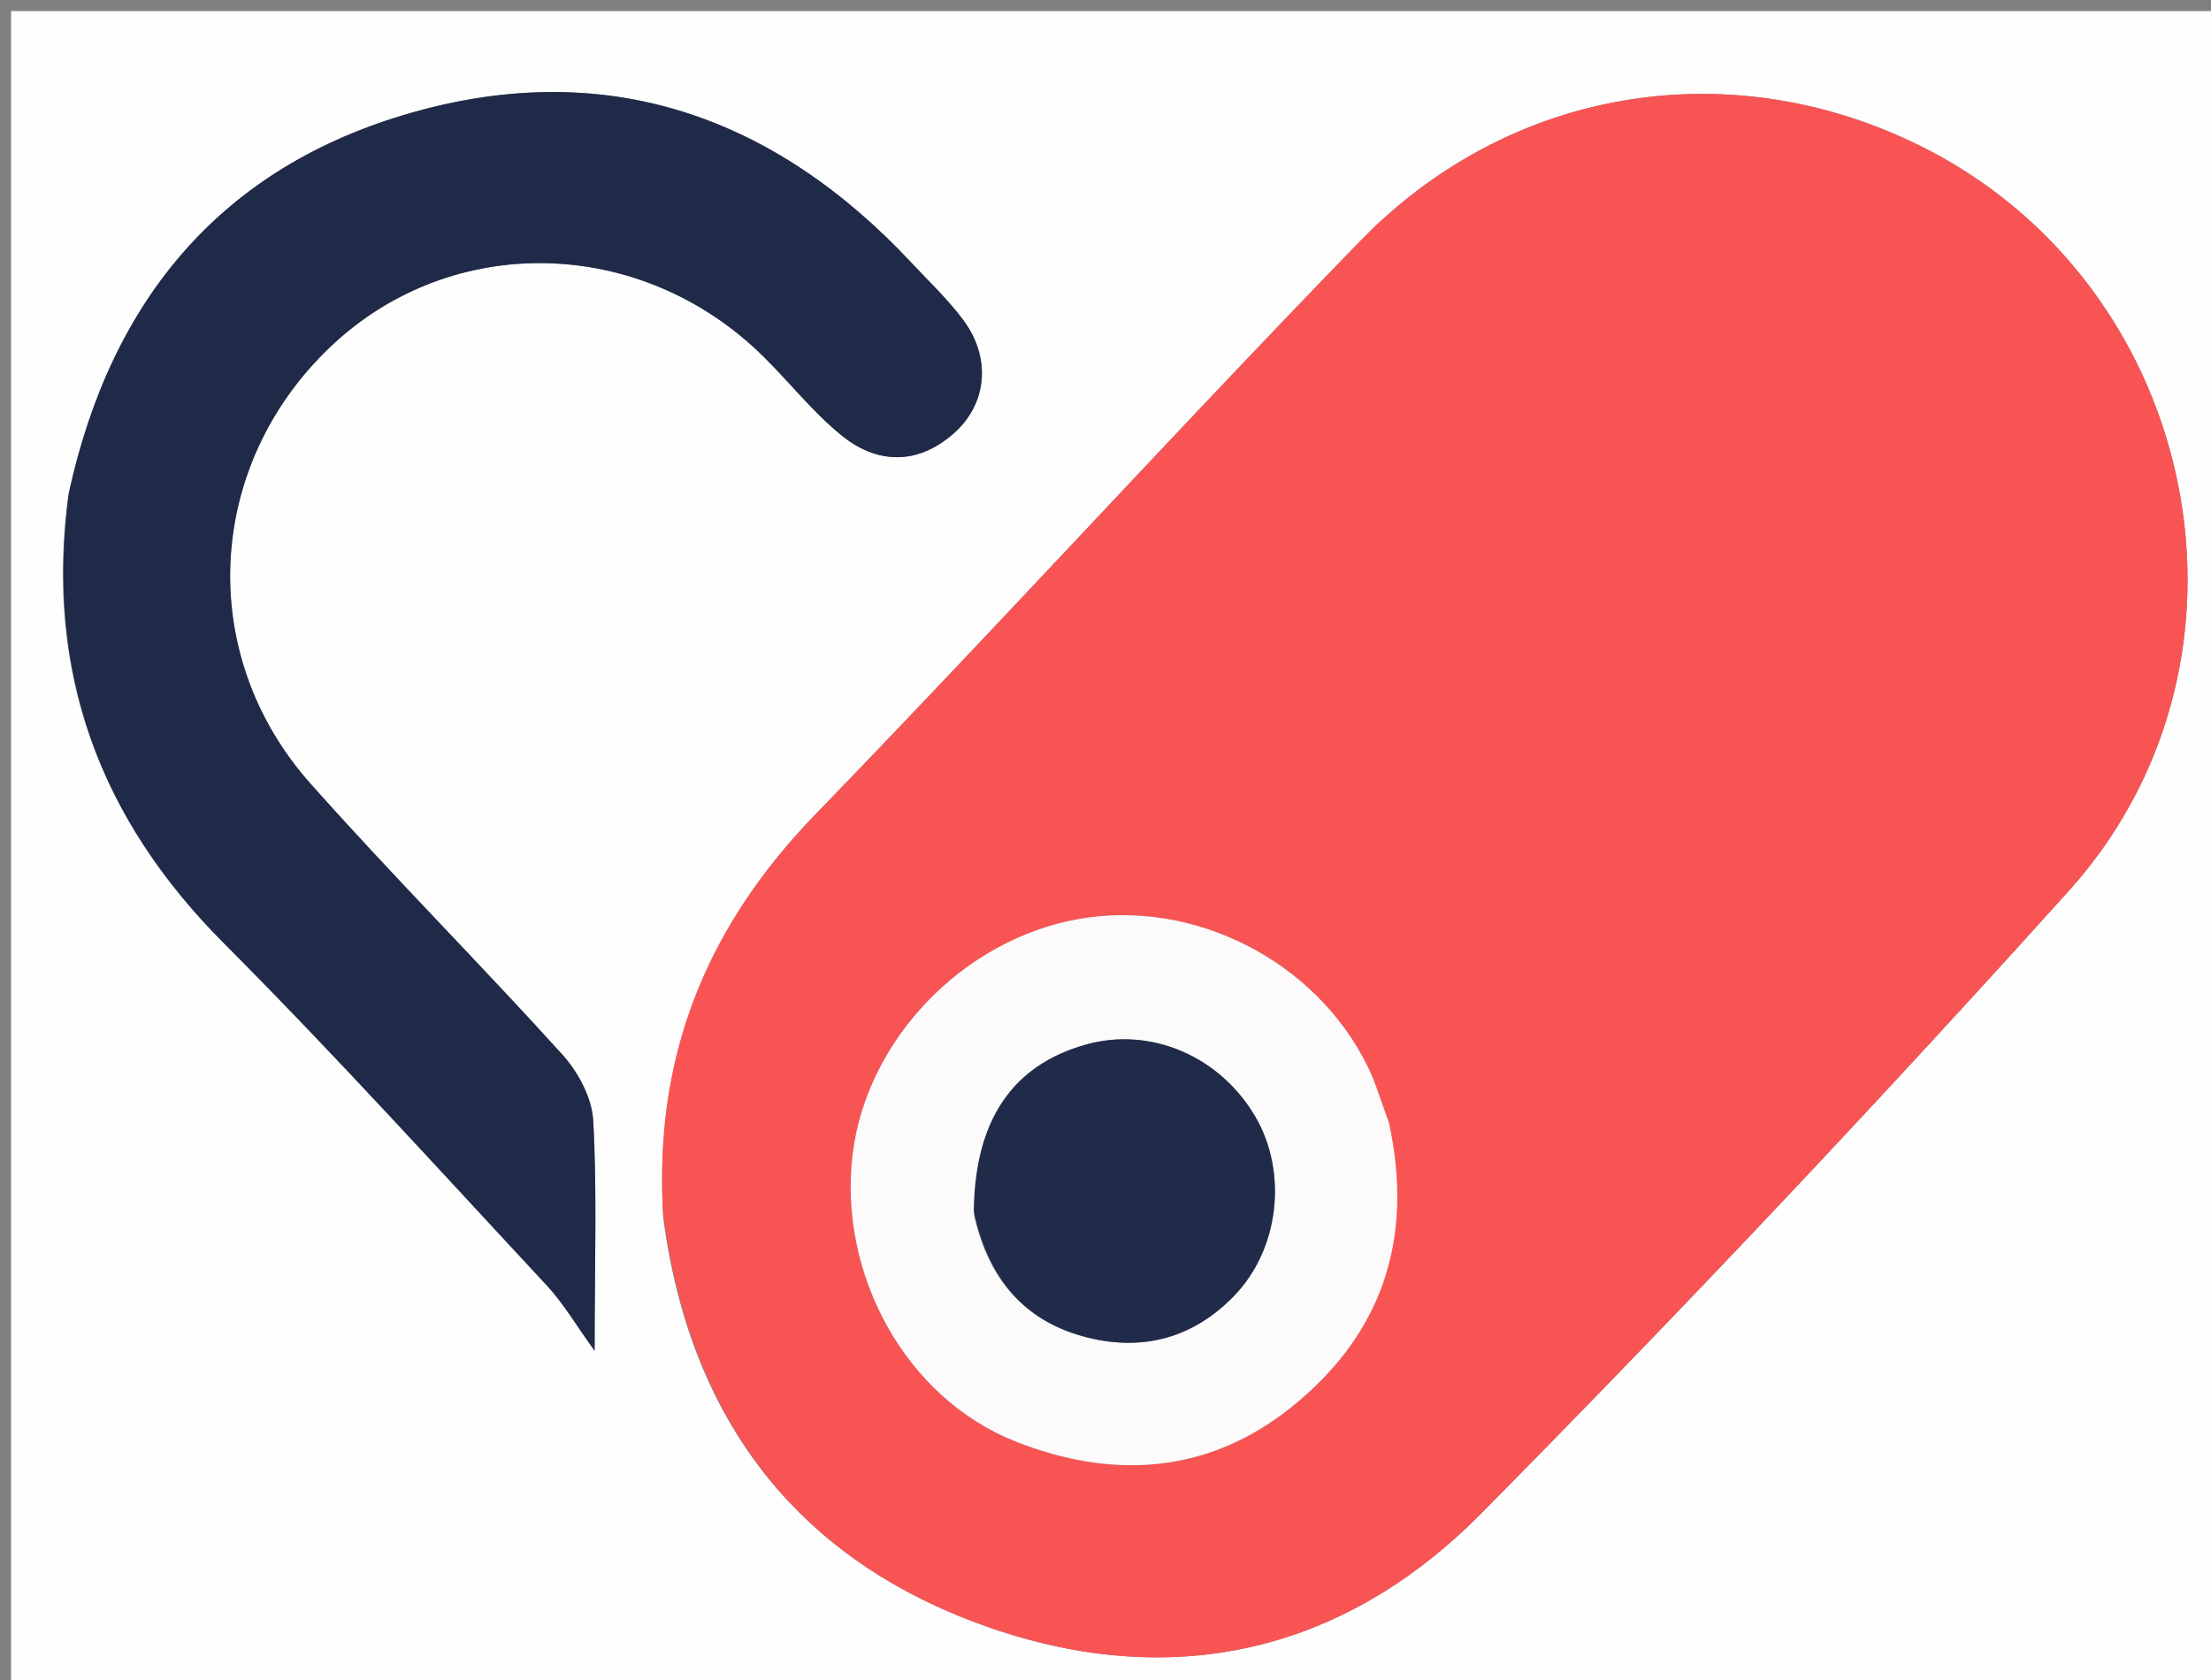
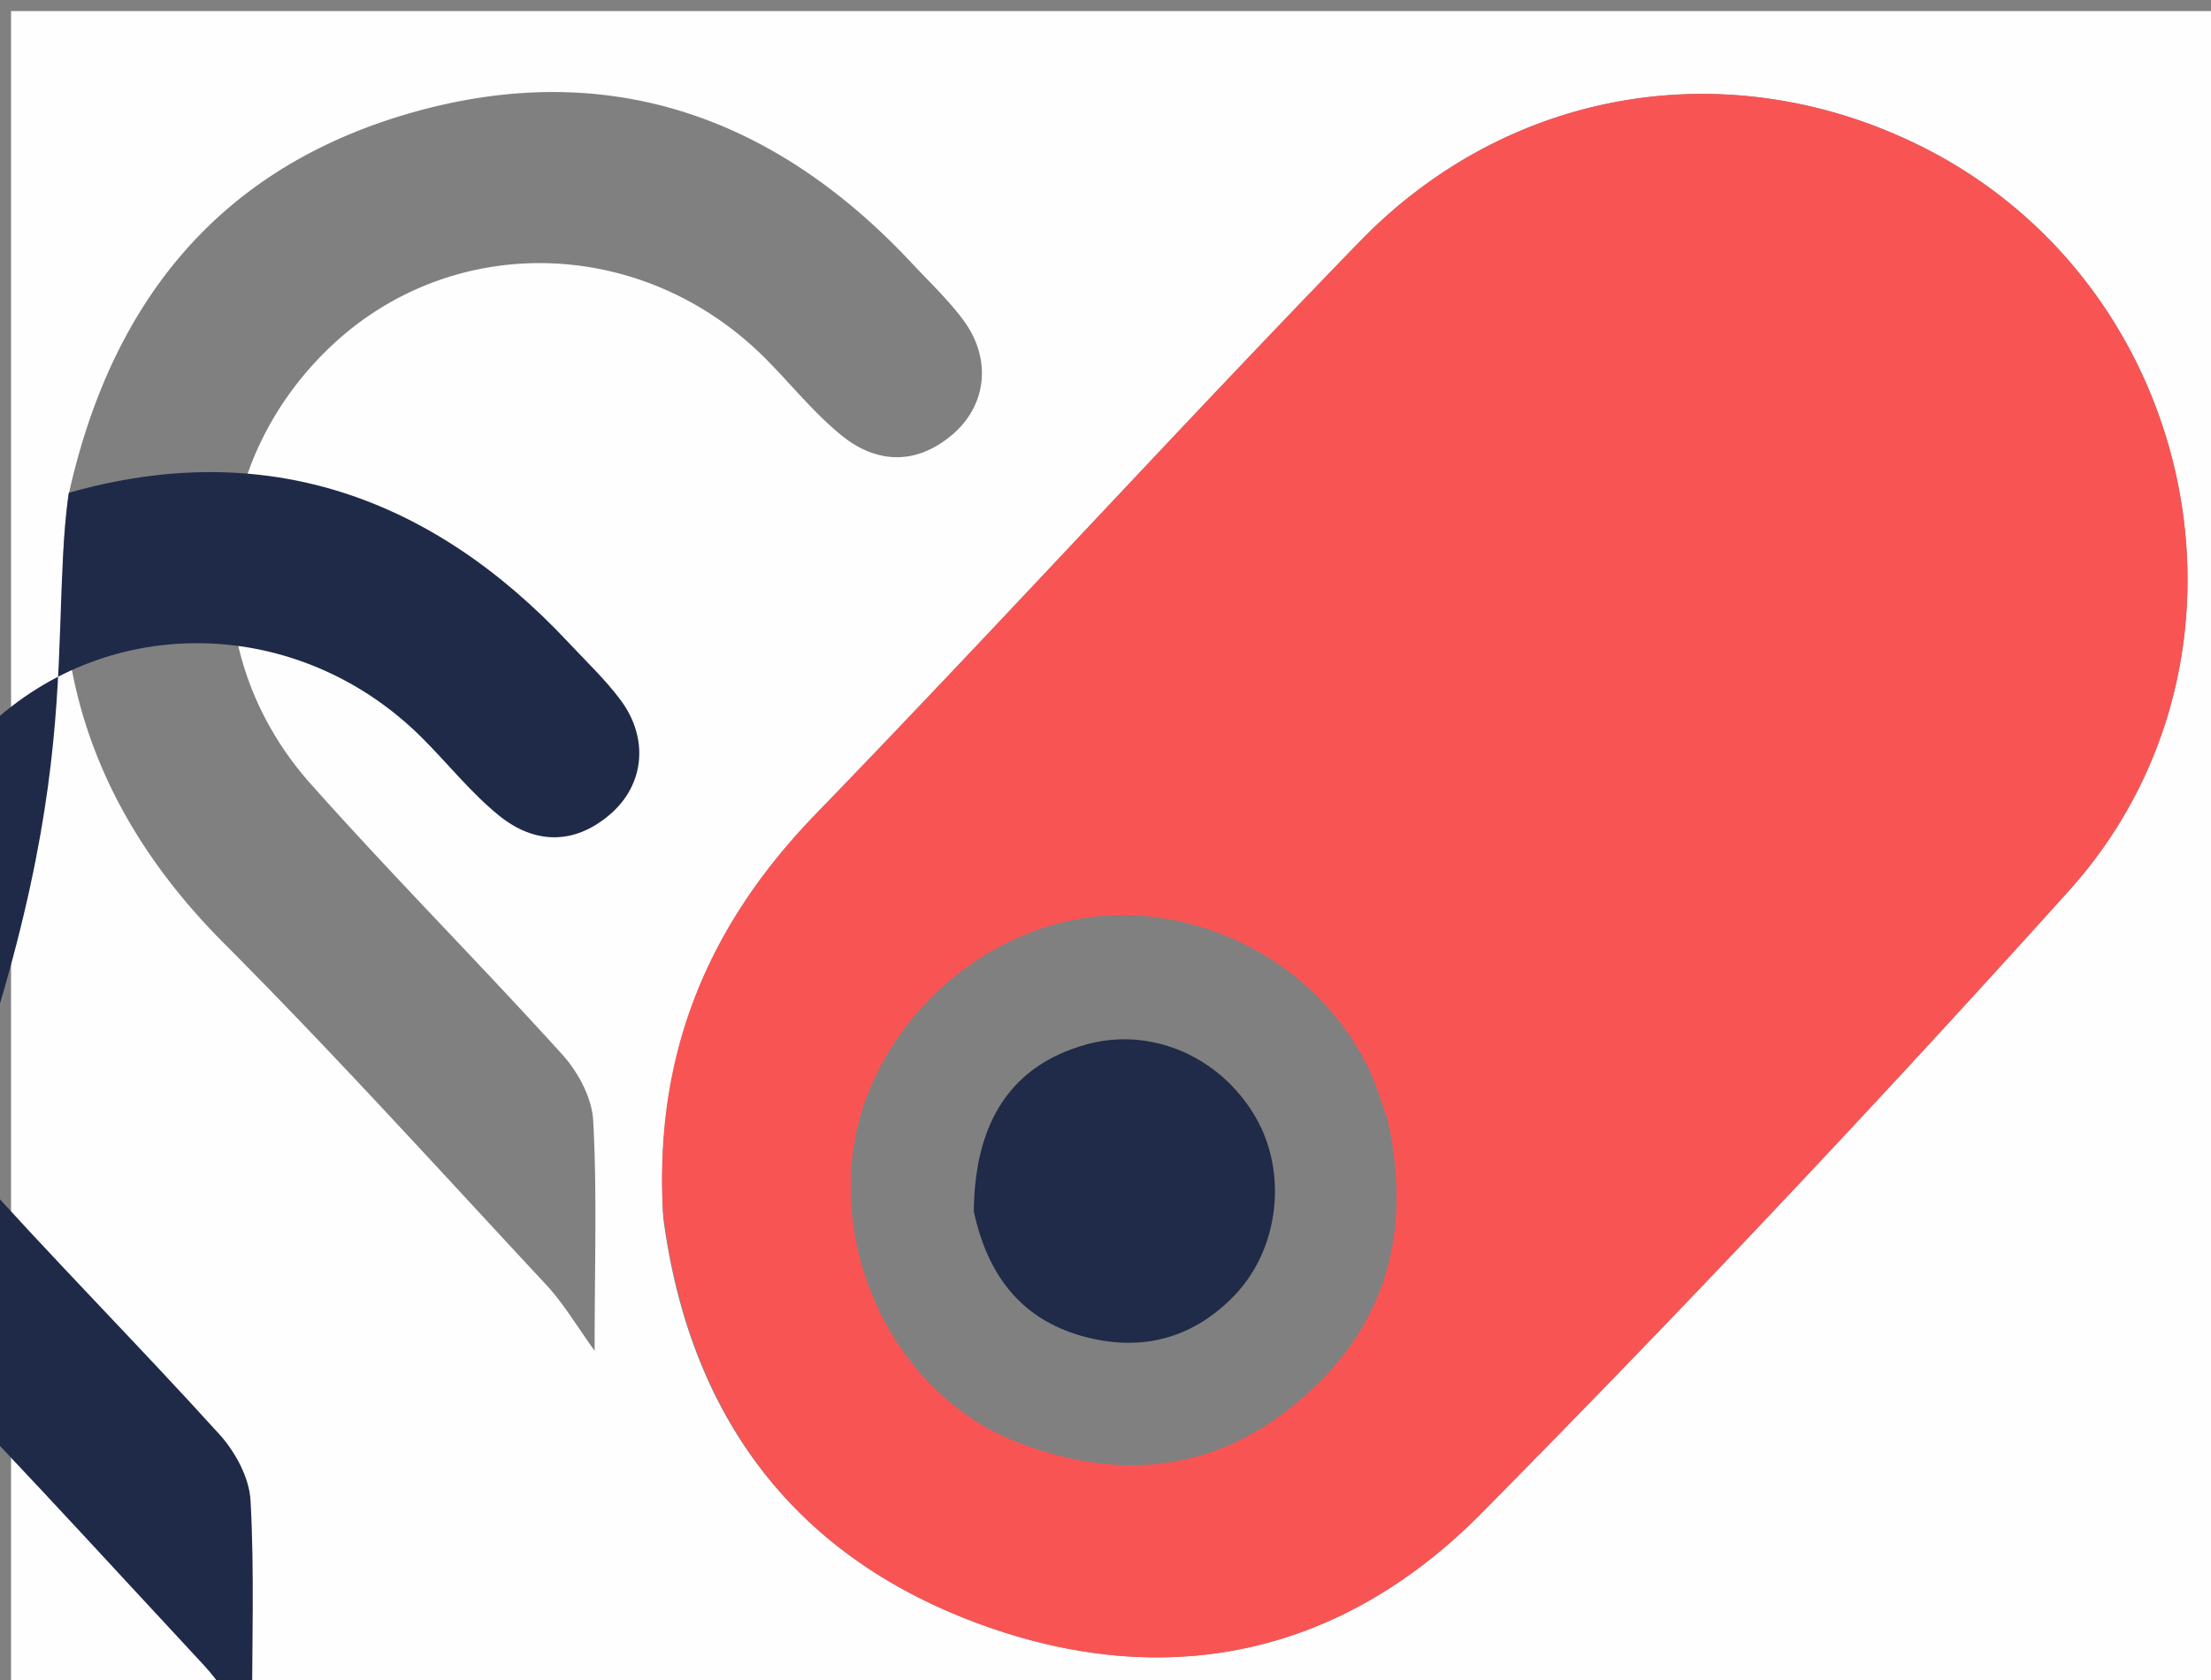
<svg xmlns="http://www.w3.org/2000/svg" data-bbox="1 1 200 152" viewBox="0 0 200 152" data-type="color">
  <rect x="0" y="0" width="200" height="152" fill="#808080" stroke="none" />
  <g>
    <path d="M122 153H1V1h200v152zm-62.004-42.807c2.367 17.954 11.816 30.658 28.846 36.823 16.908 6.121 32.564 2.628 45.12-10.062a1657 1657 0 0 0 53.16-56.337c18.95-21.034 11.874-54.932-13.495-67.455-17.139-8.46-37.022-5.317-50.605 8.67-16.597 17.089-32.653 34.704-49.226 51.817-9.725 10.041-14.65 21.637-13.8 36.544M6.15 45.026C4.083 60.834 9.001 74.055 20.257 85.344c9.992 10.022 19.5 20.53 29.145 30.893 1.598 1.718 2.807 3.799 4.386 5.973 0-7.99.226-14.432-.131-20.843-.114-2.05-1.368-4.38-2.793-5.956-7.488-8.272-15.375-16.185-22.788-24.522-10.415-11.713-9.468-28.846 1.869-39.567 10.985-10.389 28.135-9.964 39.174.995 2.363 2.345 4.452 5.012 7.023 7.091 3.187 2.578 6.78 2.677 10.024-.102 3.132-2.683 3.539-6.882.98-10.336-1.38-1.862-3.095-3.48-4.687-5.183C70.016 10.474 54.876 5.165 37.218 10.2c-16.99 4.845-27.136 16.691-31.069 34.826" fill="#FEFEFE" data-color="1" />
    <path d="M59.977 109.73c-.832-14.444 4.094-26.04 13.819-36.08 16.573-17.114 32.629-34.73 49.226-51.819 13.583-13.986 33.466-17.13 50.605-8.67 25.37 12.524 32.444 46.422 13.495 67.456a1657 1657 0 0 1-53.16 56.337c-12.556 12.69-28.212 16.183-45.12 10.062-17.03-6.165-26.479-18.869-28.865-37.285m65.525-8.524c-.58-1.556-1.037-3.173-1.761-4.66-4.683-9.61-15.757-15.248-26.182-13.395-10.466 1.86-19.175 10.93-20.43 21.278-1.317 10.868 4.803 22.034 14.68 25.965 8.78 3.495 17.44 2.985 25.004-3.078 8.102-6.494 11.145-15.075 8.69-26.11" fill="#F95454" data-color="2" />
-     <path d="M6.224 44.588C10.082 26.891 20.228 15.045 37.218 10.2c17.658-5.035 32.798.274 45.241 13.587 1.592 1.703 3.306 3.32 4.687 5.183 2.559 3.454 2.152 7.653-.98 10.336-3.244 2.779-6.837 2.68-10.024.102-2.57-2.079-4.66-4.746-7.023-7.091-11.039-10.959-28.19-11.384-39.174-.995-11.337 10.721-12.284 27.854-1.869 39.567 7.413 8.337 15.3 16.25 22.788 24.522 1.425 1.575 2.679 3.906 2.793 5.956.357 6.41.13 12.854.13 20.843-1.578-2.174-2.787-4.255-4.385-5.973-9.646-10.364-19.153-20.871-29.145-30.893C9 74.054 4.083 60.834 6.224 44.588" fill="#1F2A48" data-color="3" />
-     <path d="M125.642 101.585c2.316 10.657-.727 19.238-8.83 25.732-7.563 6.063-16.223 6.573-25.003 3.078-9.877-3.931-15.997-15.097-14.68-25.965 1.255-10.347 9.964-19.417 20.43-21.278 10.425-1.853 21.5 3.785 26.182 13.395.724 1.487 1.18 3.104 1.9 5.038m-37.513 8.434c1.273 5.674 4.53 9.575 10.269 11 5.067 1.258 9.59-.003 13.236-3.777 4.102-4.245 4.857-11.17 1.927-16.194-3.21-5.5-9.496-8.18-15.339-6.537-6.62 1.862-10.054 6.819-10.093 15.508" fill="#FDFAFB" data-color="4" />
+     <path d="M6.224 44.588c17.658-5.035 32.798.274 45.241 13.587 1.592 1.703 3.306 3.32 4.687 5.183 2.559 3.454 2.152 7.653-.98 10.336-3.244 2.779-6.837 2.68-10.024.102-2.57-2.079-4.66-4.746-7.023-7.091-11.039-10.959-28.19-11.384-39.174-.995-11.337 10.721-12.284 27.854-1.869 39.567 7.413 8.337 15.3 16.25 22.788 24.522 1.425 1.575 2.679 3.906 2.793 5.956.357 6.41.13 12.854.13 20.843-1.578-2.174-2.787-4.255-4.385-5.973-9.646-10.364-19.153-20.871-29.145-30.893C9 74.054 4.083 60.834 6.224 44.588" fill="#1F2A48" data-color="3" />
    <path d="M88.087 109.61c.08-8.28 3.513-13.237 10.134-15.099 5.843-1.643 12.13 1.036 15.339 6.537 2.93 5.024 2.175 11.949-1.927 16.194-3.647 3.774-8.169 5.035-13.236 3.777-5.738-1.425-8.996-5.326-10.31-11.41" fill="#1F2B48" data-color="5" />
  </g>
</svg>